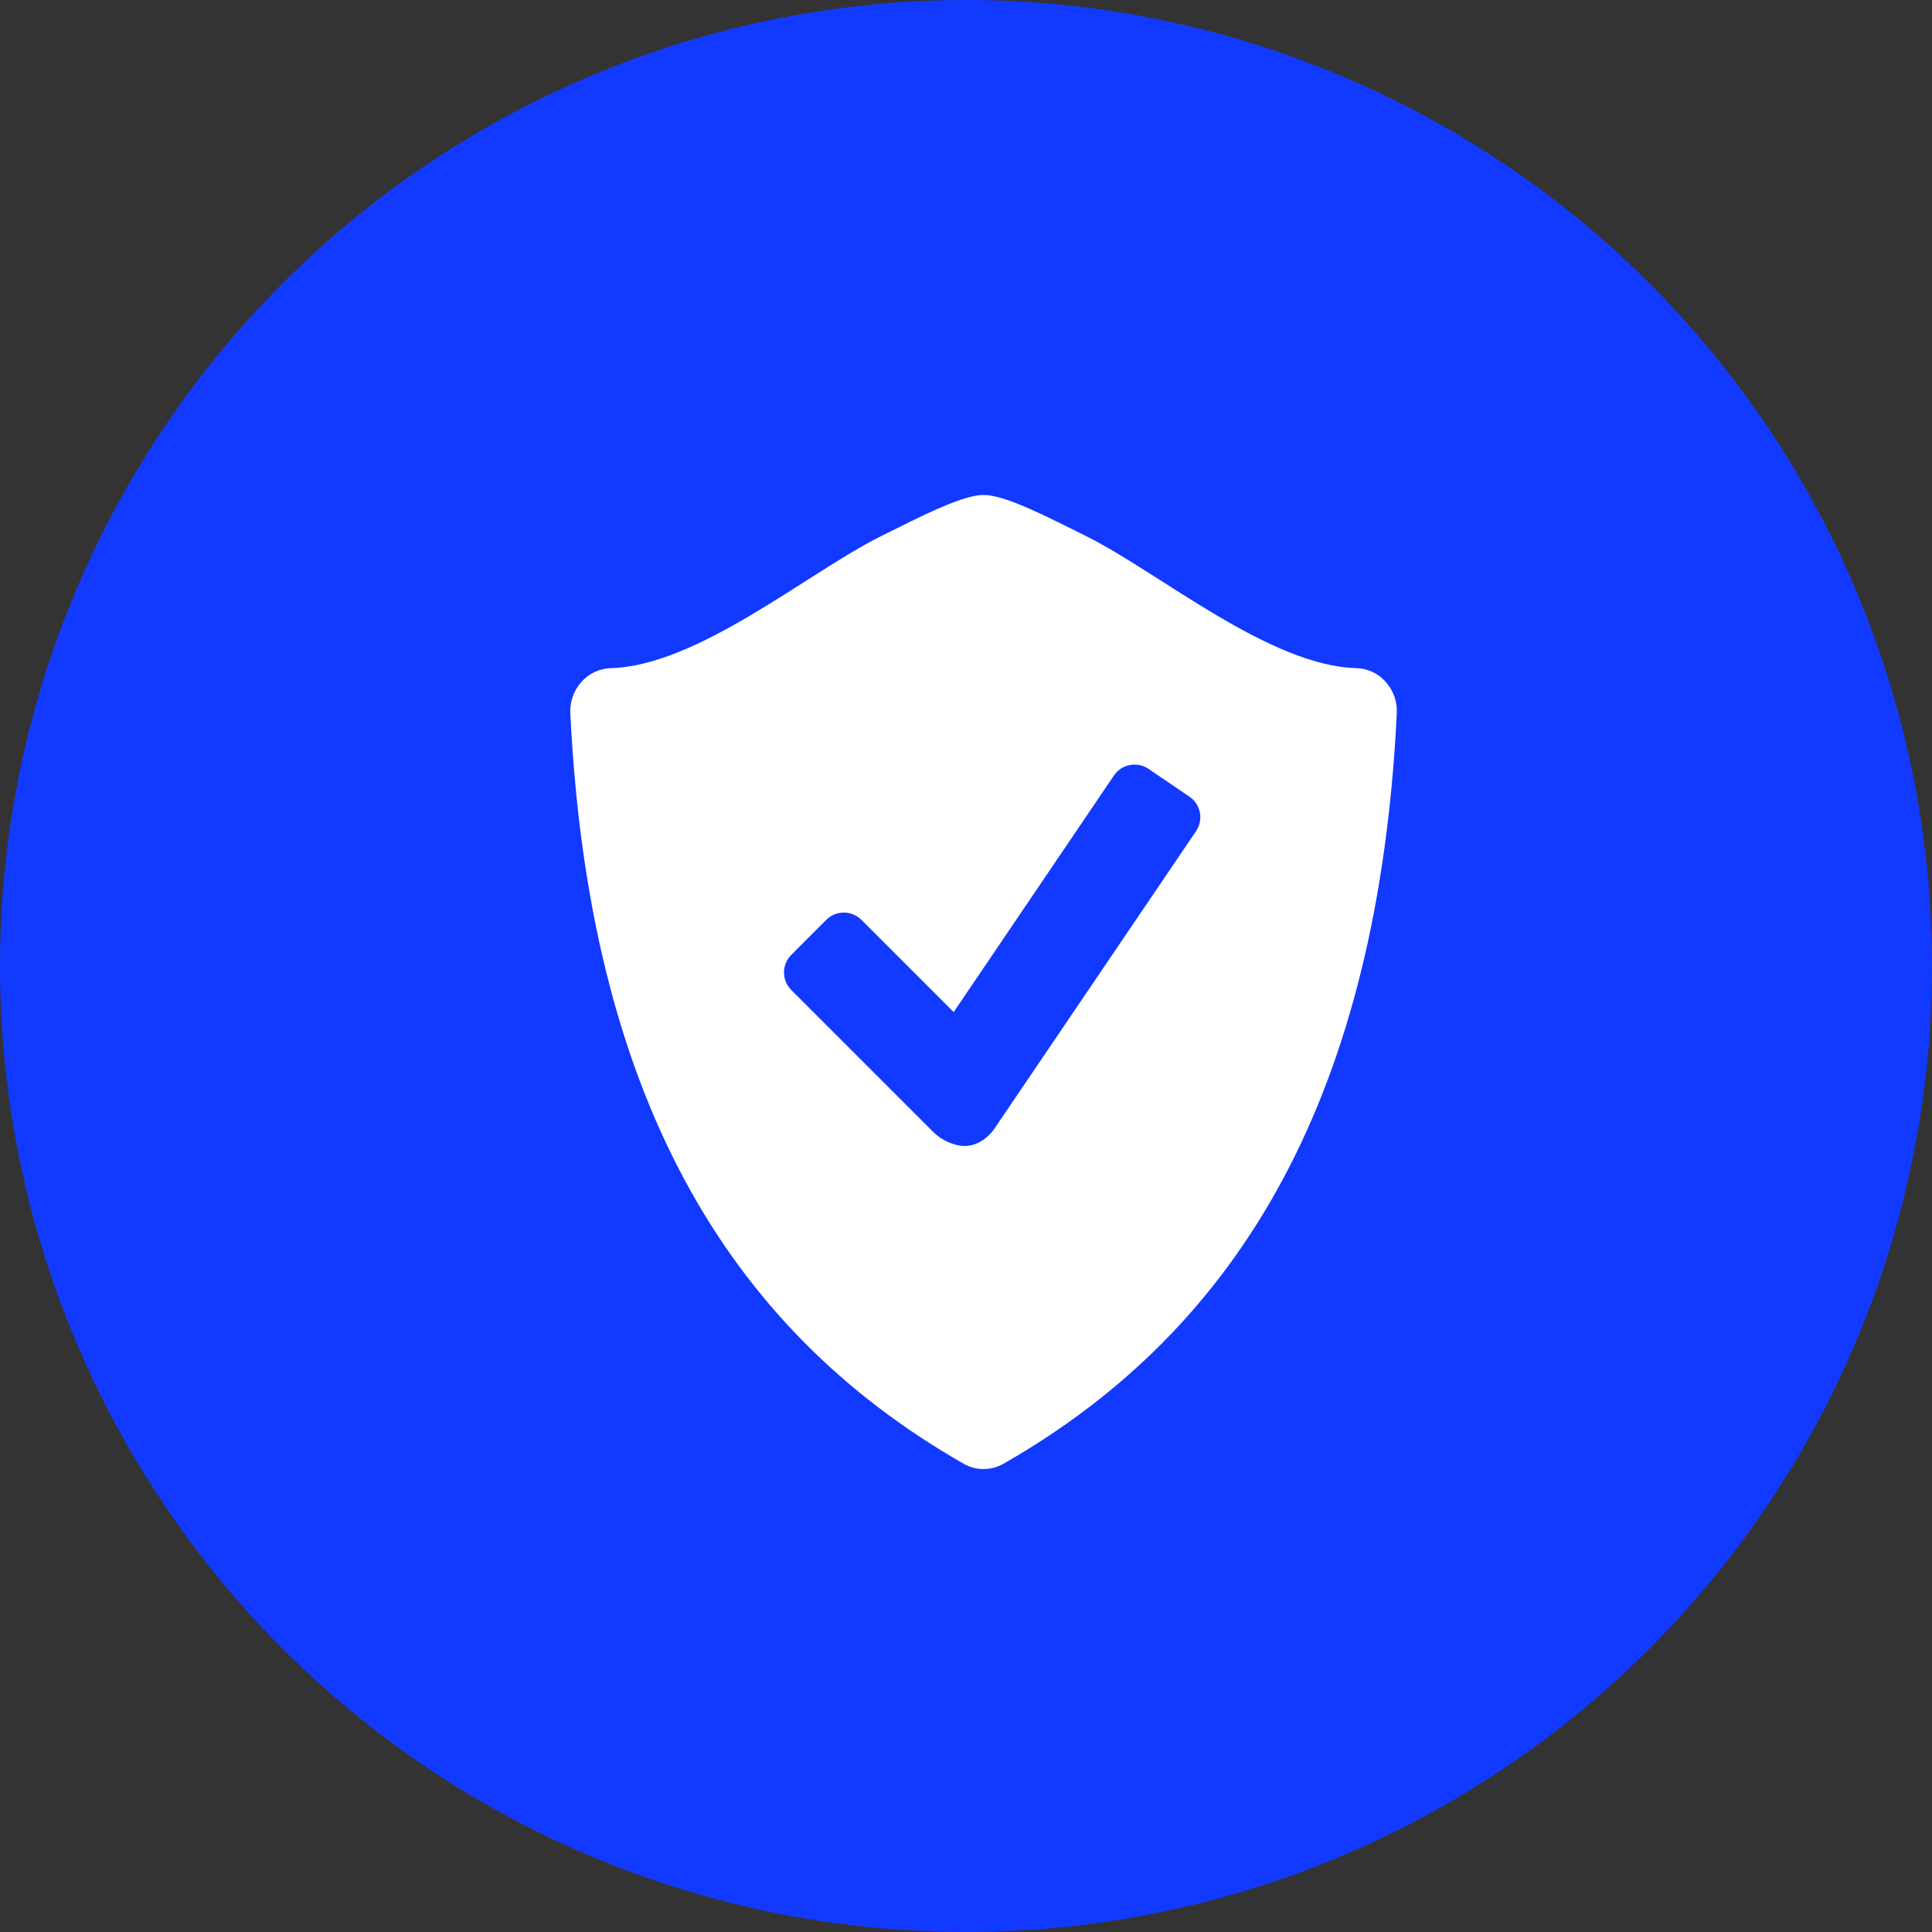
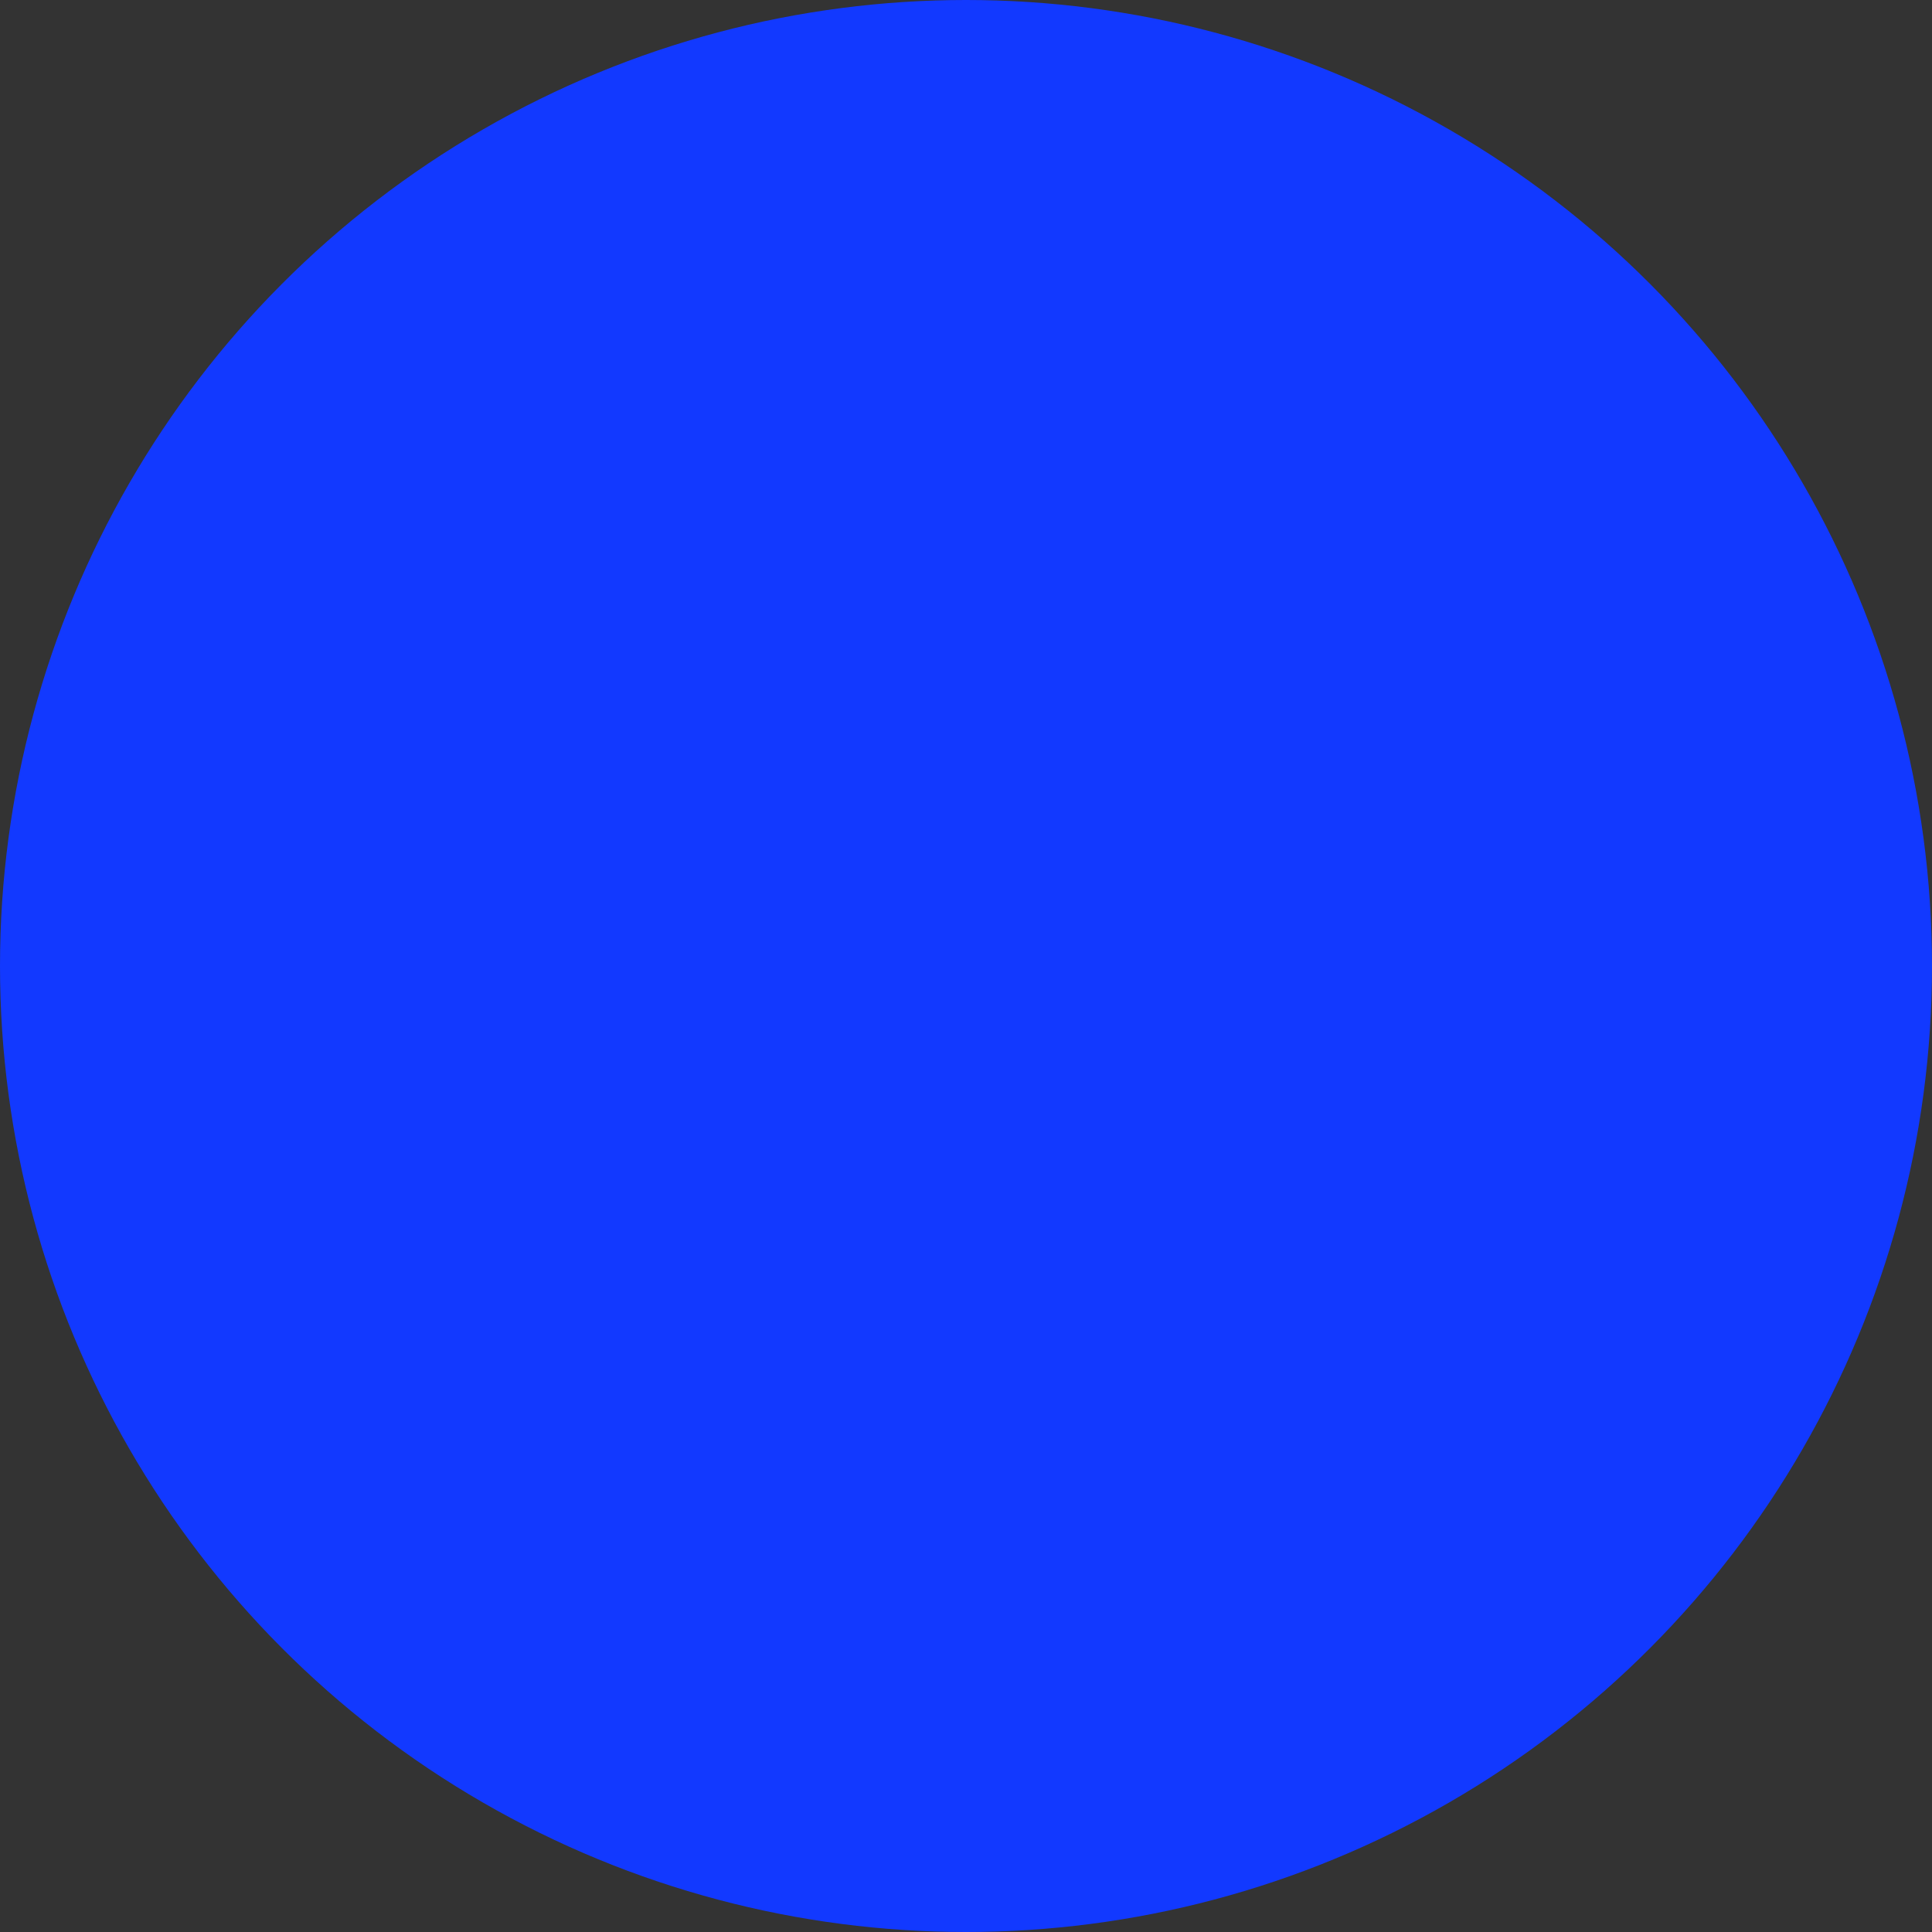
<svg xmlns="http://www.w3.org/2000/svg" width="55" height="55" viewBox="0 0 55 55" fill="none">
  <rect x="0" y="0" width="55" height="55" fill="#333333" stroke="none" />
  <circle cx="27.5" cy="27.5" r="27.5" fill="#1239FF" />
-   <path d="M39.451 19.415C39.346 19.295 39.218 19.198 39.074 19.13C38.93 19.063 38.774 19.025 38.615 19.021C36.143 18.956 33.016 16.313 30.948 15.276C29.671 14.638 28.828 14.216 28.194 14.106C28.066 14.087 27.935 14.087 27.807 14.107C27.173 14.218 26.33 14.639 25.054 15.277C22.986 16.313 19.859 18.956 17.387 19.021C17.228 19.026 17.072 19.063 16.927 19.131C16.783 19.199 16.655 19.295 16.549 19.415C16.331 19.662 16.219 19.984 16.236 20.313C16.767 31.107 20.639 37.787 27.432 41.669C27.608 41.77 27.804 41.821 27.999 41.821C28.194 41.821 28.39 41.77 28.568 41.669C35.361 37.787 39.232 31.107 39.764 20.313C39.782 19.984 39.67 19.661 39.451 19.415ZM34.05 23.66L28.317 32.119C28.111 32.423 27.788 32.624 27.468 32.624C27.148 32.624 26.791 32.449 26.566 32.224L22.525 28.182C22.393 28.05 22.319 27.87 22.319 27.683C22.319 27.497 22.393 27.317 22.525 27.185L23.524 26.184C23.656 26.053 23.835 25.979 24.022 25.979C24.209 25.979 24.388 26.053 24.521 26.184L27.149 28.812L31.714 22.074C31.819 21.919 31.982 21.813 32.165 21.779C32.349 21.744 32.539 21.783 32.694 21.887L33.862 22.68C34.017 22.785 34.123 22.948 34.158 23.131C34.193 23.315 34.154 23.505 34.05 23.66Z" fill="white" />
</svg>